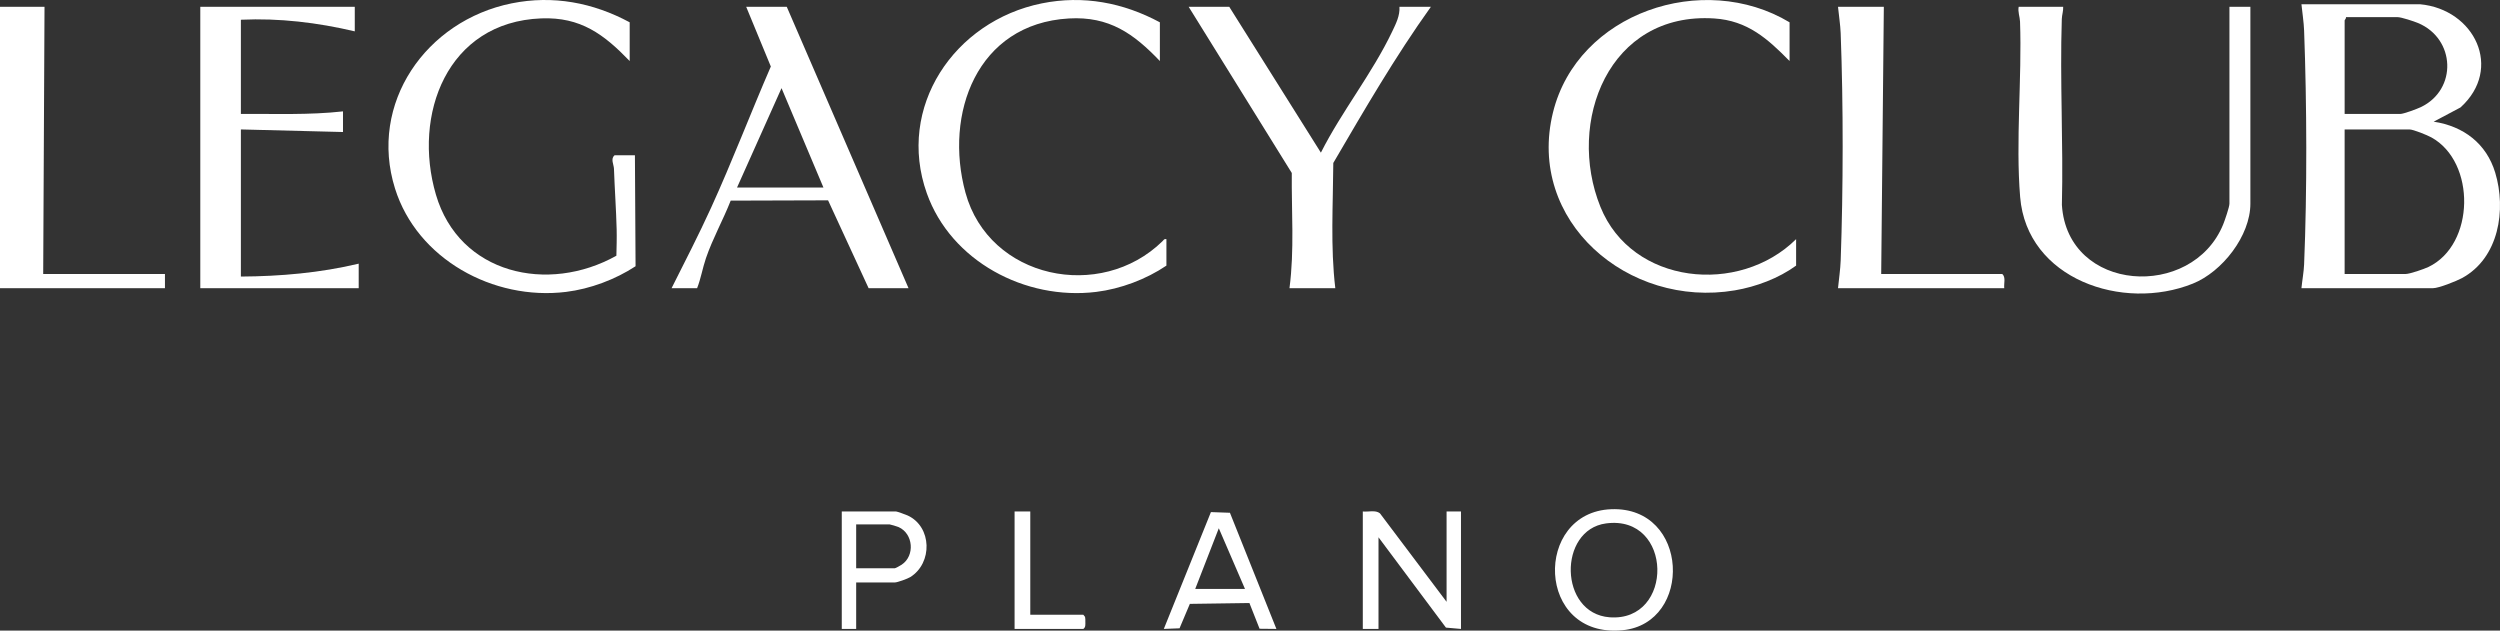
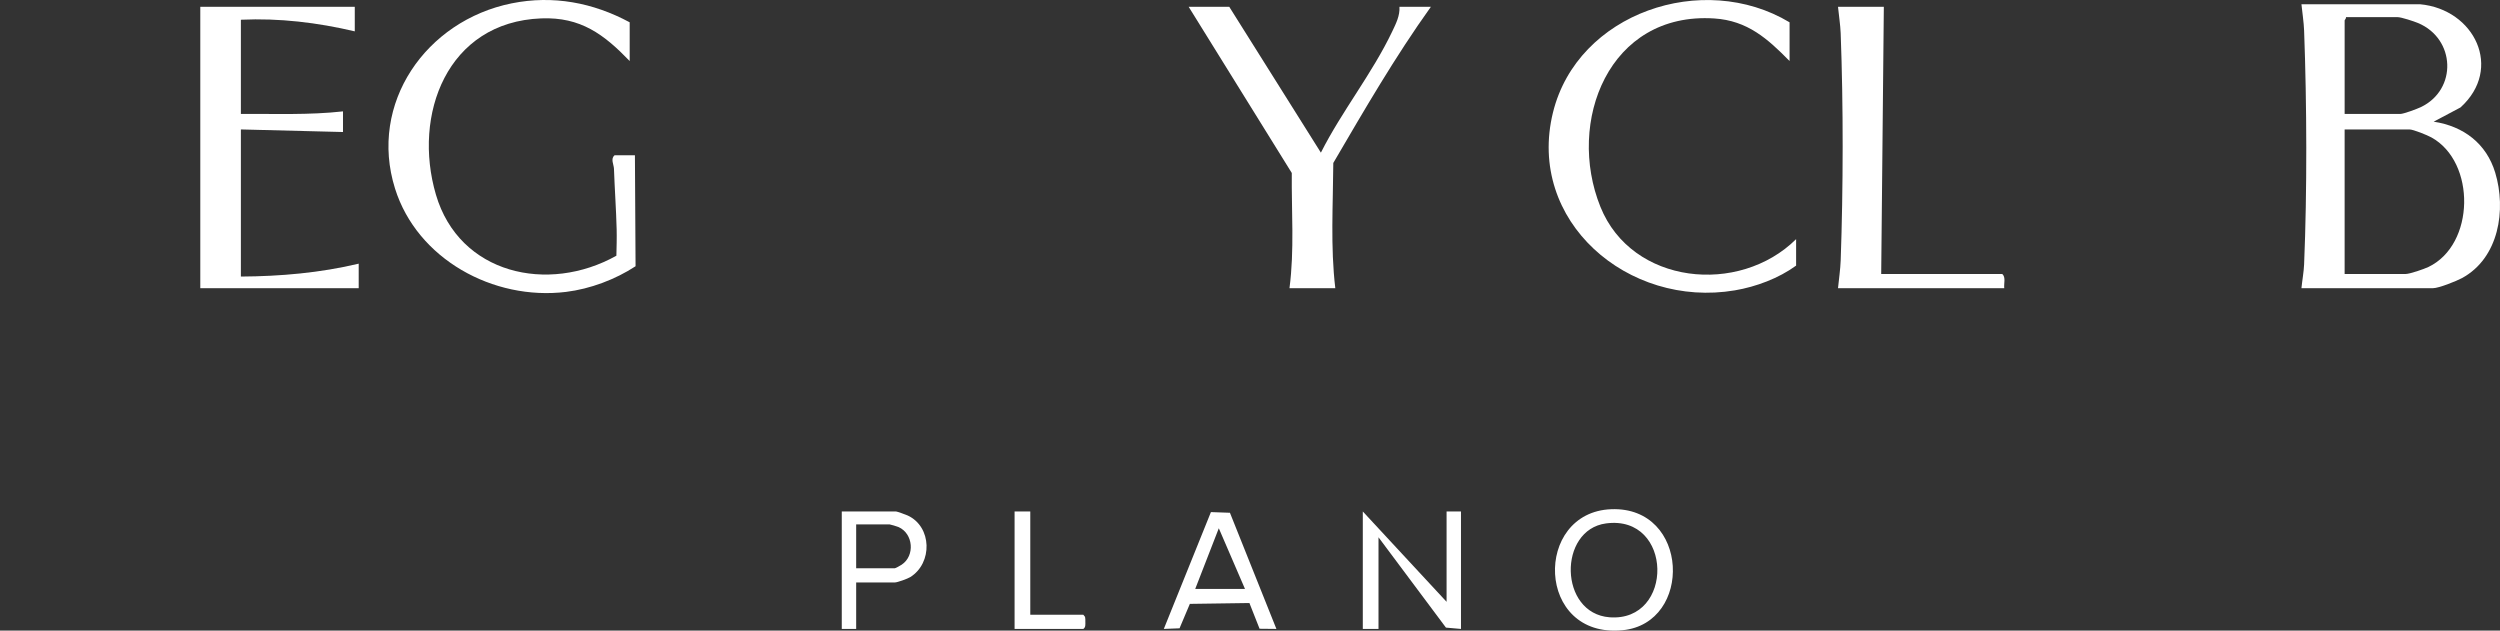
<svg xmlns="http://www.w3.org/2000/svg" width="222" height="56" viewBox="0 0 222 56" fill="none">
  <rect x="0" y="0" width="222" height="56" fill="#333333" stroke="none" />
  <path fill-rule="evenodd" clip-rule="evenodd" d="M143.085 45.218C150.036 44.962 150.349 55.343 144.091 55.963C136.362 56.728 136.154 45.474 143.085 45.218ZM142.931 54.815C148.691 55.253 148.589 45.677 142.611 46.48C138.348 47.053 138.427 54.472 142.931 54.815Z" fill="white" />
  <path fill-rule="evenodd" clip-rule="evenodd" d="M79.573 45.419C79.67 45.419 80.448 45.705 80.605 45.777C82.769 46.781 82.825 50.003 80.833 51.246C80.597 51.393 79.689 51.723 79.456 51.723H76.028V55.849H74.749V45.419H79.573ZM76.028 50.462H79.457C79.529 50.462 79.96 50.217 80.066 50.146C81.266 49.354 81.105 47.39 79.795 46.805C79.681 46.754 79.061 46.565 78.992 46.565H76.028V50.462Z" fill="white" />
  <path d="M91.489 54.588H96.197L96.353 54.778C96.386 54.923 96.379 55.071 96.379 55.218C96.379 55.453 96.418 55.703 96.198 55.849H90.095V45.419H91.489V54.588Z" fill="white" />
-   <path d="M121.017 45.419C121.509 45.474 122.138 45.266 122.538 45.582L128.456 53.441V45.419H129.735V55.849L128.4 55.732L122.411 47.712V55.849H121.017V45.419Z" fill="white" />
+   <path d="M121.017 45.419L128.456 53.441V45.419H129.735V55.849L128.4 55.732L122.411 47.712V55.849H121.017V45.419Z" fill="white" />
  <path fill-rule="evenodd" clip-rule="evenodd" d="M109.218 45.534L113.344 55.848H113.343L111.849 55.833L110.948 53.549L105.659 53.624L104.743 55.793L103.347 55.848L107.53 45.474L109.218 45.534ZM106.136 52.296H110.554L108.23 46.909L106.136 52.296Z" fill="white" />
-   <path d="M183.21 0.606C183.231 0.98 183.101 1.312 183.088 1.689C182.911 7.18 183.231 12.703 183.096 18.197C183.589 25.997 194.656 26.66 197.414 19.939C197.556 19.593 197.974 18.381 197.974 18.084V0.606H199.834V18.084C199.834 20.94 197.336 24.137 194.717 25.188C188.502 27.682 179.989 24.789 179.389 17.496C178.98 12.525 179.558 6.98 179.379 1.919C179.364 1.495 179.173 1.059 179.258 0.606H183.21Z" fill="white" />
-   <path d="M92.513 0.299C96.186 -0.444 99.742 0.232 102.997 1.982L102.997 1.981V5.42C100.669 2.982 98.497 1.433 94.919 1.639C86.735 2.109 83.822 10.119 85.734 17.11C87.833 24.777 97.736 26.801 103.232 21.416C103.344 21.306 103.374 21.191 103.578 21.236V23.586C101.787 24.799 99.512 25.655 97.344 25.921C91.033 26.695 84.442 23.176 82.303 17.169C79.58 9.524 84.726 1.874 92.513 0.299Z" fill="white" />
  <path d="M45.432 0.298C49.107 -0.445 52.662 0.231 55.916 1.981V5.42C53.631 3.051 51.568 1.496 48.064 1.632C39.695 1.956 36.626 10.189 38.71 17.284C40.783 24.344 48.665 26.104 54.735 22.708C54.752 21.933 54.778 21.148 54.759 20.371C54.714 18.596 54.583 16.78 54.52 14.991C54.507 14.602 54.192 14.102 54.58 13.786H56.381L56.438 23.642C54.644 24.818 52.414 25.657 50.264 25.921C43.801 26.713 37.035 22.994 35.077 16.739C32.712 9.186 37.816 1.839 45.432 0.298Z" fill="white" />
  <path d="M137.906 9.981C140.085 1.141 151.228 -2.631 158.913 1.981H158.914V5.42C156.964 3.44 155.187 1.832 152.228 1.639C142.858 1.029 139.074 10.821 142.118 18.369C144.911 25.295 154.44 26.244 159.495 21.236V23.586C157.948 24.713 155.945 25.464 154.052 25.784C144.588 27.388 135.526 19.639 137.906 9.981Z" fill="white" />
-   <path d="M3.836 24.331H14.648V25.592H0V0.606H3.953L3.836 24.331Z" fill="white" />
  <path d="M31.504 2.784C28.192 2.003 24.809 1.595 21.39 1.752V10.119C24.415 10.095 27.451 10.227 30.458 9.89V11.723L21.39 11.494V24.559C24.915 24.536 28.432 24.23 31.852 23.413V25.591H17.786V0.606H31.504V2.784Z" fill="white" />
-   <path fill-rule="evenodd" clip-rule="evenodd" d="M80.677 25.591H77.132L73.533 17.789L64.886 17.816C64.218 19.519 63.277 21.198 62.688 22.927C62.387 23.81 62.235 24.754 61.903 25.591H59.636C60.826 23.222 62.042 20.861 63.144 18.448C65.029 14.318 66.643 10.07 68.45 5.907L66.262 0.606H69.866L80.677 25.591ZM65.449 16.652H73.121L69.4 7.827L65.449 16.652Z" fill="white" />
  <path d="M127.062 0.605C123.885 5.043 121.149 9.767 118.397 14.47C118.376 18.171 118.137 21.918 118.575 25.591H114.506C114.951 22.213 114.678 18.767 114.711 15.361L105.555 0.606H109.159L117.295 13.556C119.165 9.851 121.847 6.539 123.634 2.785C123.959 2.103 124.324 1.389 124.271 0.605H127.062Z" fill="white" />
  <path d="M167.284 0.606L167.051 24.331H177.804C178.135 24.633 177.926 25.182 177.978 25.591H163.215C163.293 24.806 163.425 23.913 163.453 23.132C163.68 16.718 163.693 9.361 163.452 2.95C163.424 2.215 163.287 1.348 163.215 0.605H167.284V0.606Z" fill="white" />
  <path fill-rule="evenodd" clip-rule="evenodd" d="M214.888 0.376C219.745 0.82 222.307 6.096 218.49 9.543L216.11 10.805C218.779 11.21 220.796 12.755 221.575 15.331C222.57 18.625 221.91 22.908 218.628 24.693C218.131 24.963 216.558 25.591 216.051 25.591H204.368C204.434 24.922 204.578 24.137 204.605 23.475C204.876 16.933 204.848 9.271 204.605 2.721C204.578 1.976 204.444 1.125 204.368 0.376H214.888ZM208.203 24.33L208.204 24.331H213.609C213.992 24.331 215.256 23.893 215.648 23.705C219.787 21.724 219.874 14.391 215.911 12.204C215.554 12.006 214.308 11.494 213.957 11.494H208.203V24.33ZM208.32 1.523C208.358 1.635 208.204 1.771 208.204 1.809V10.119H213.144C213.443 10.119 214.64 9.67 214.971 9.512C218.227 7.955 218.055 3.432 214.712 2.041C214.358 1.894 213.237 1.523 212.912 1.523H208.32Z" fill="white" />
</svg>